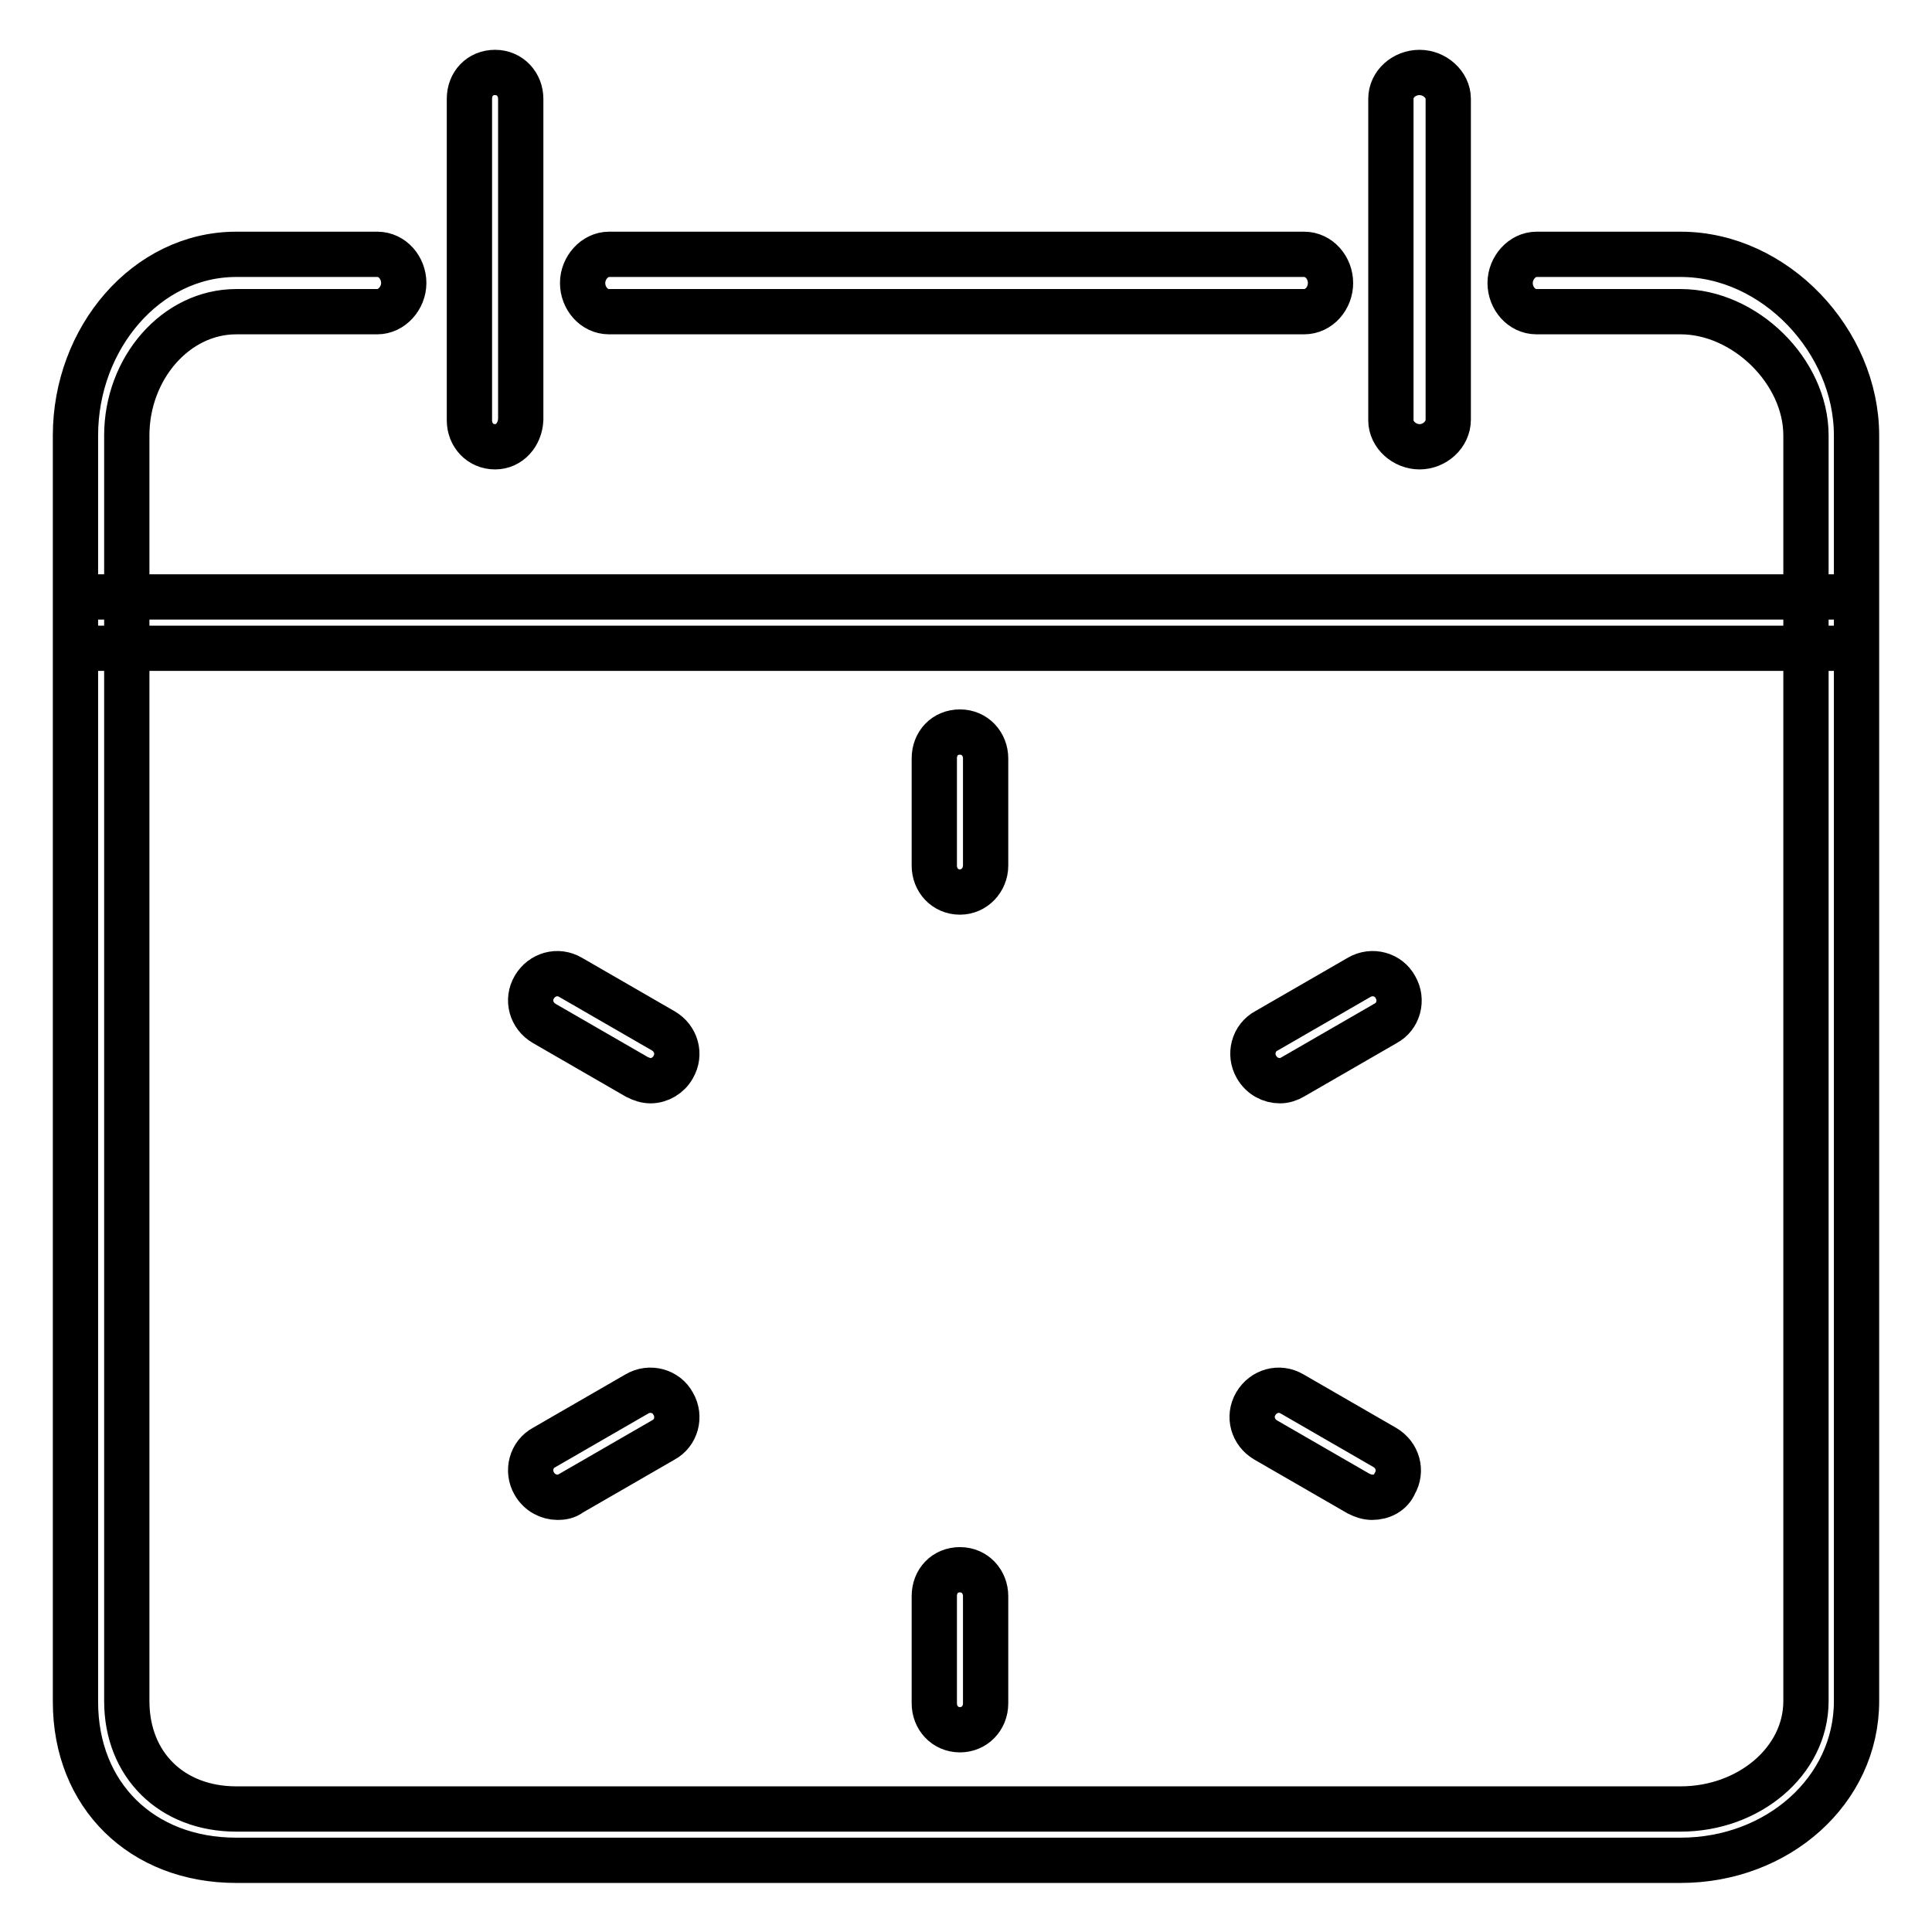
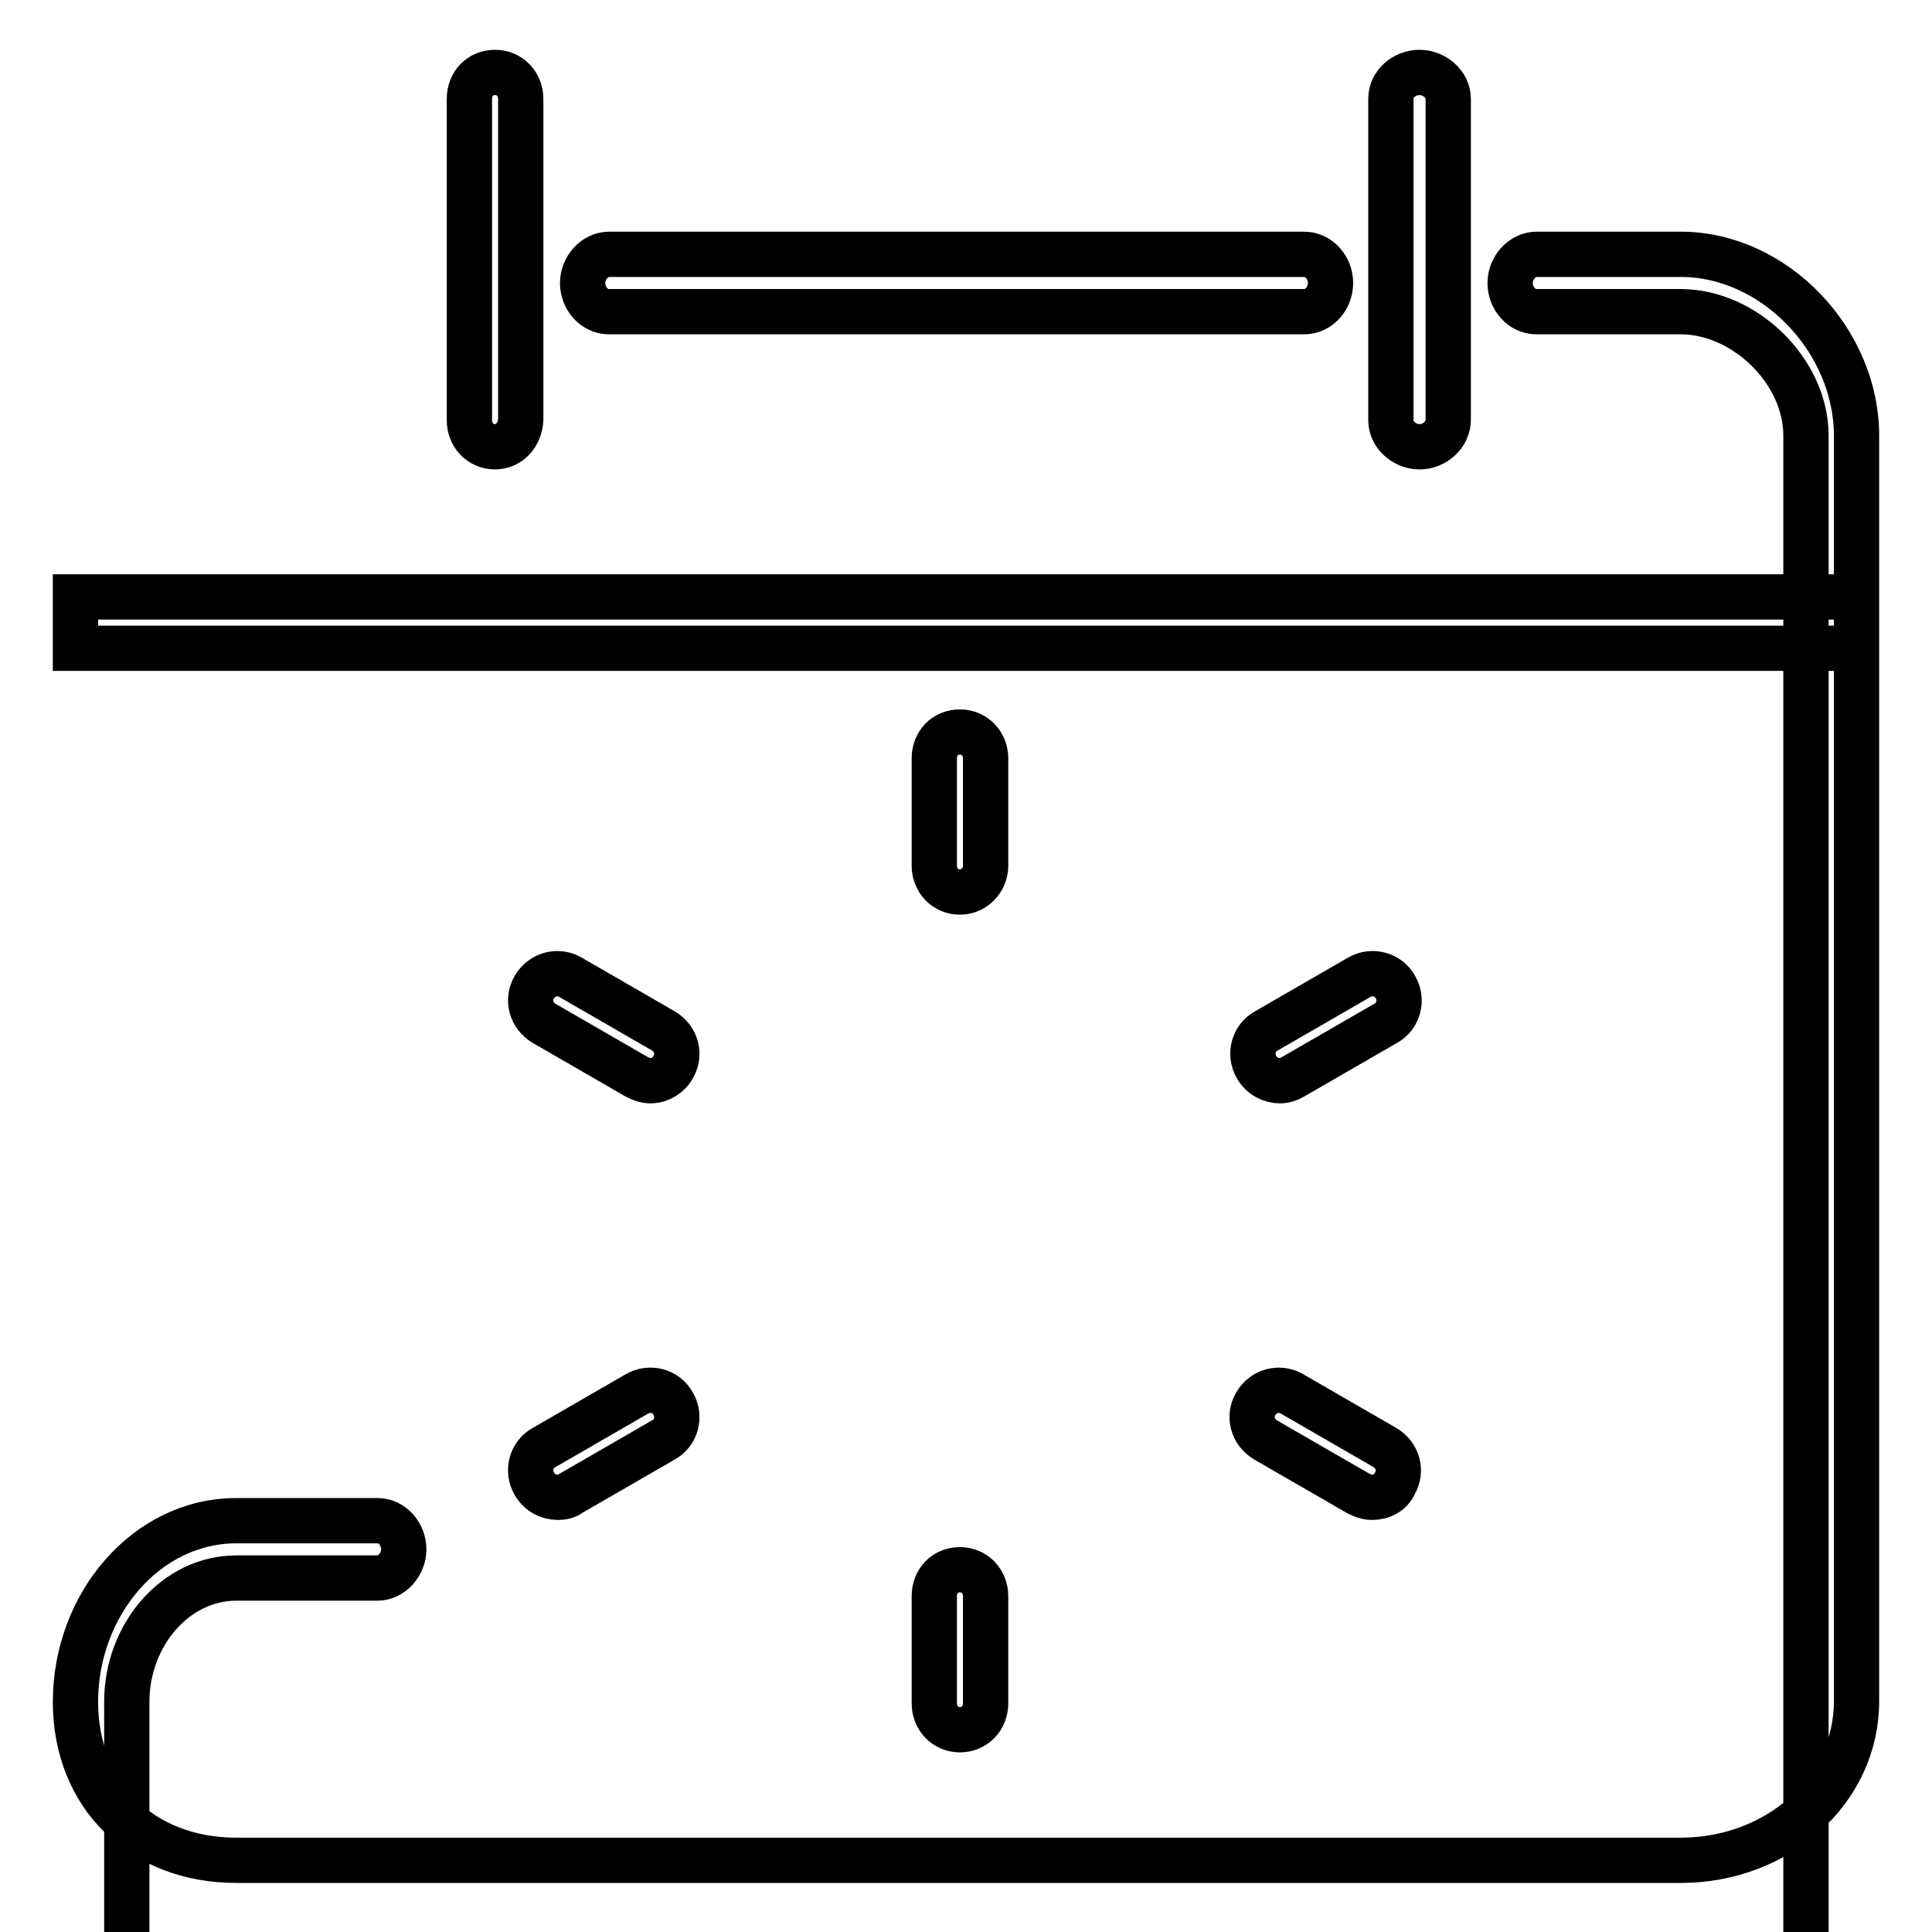
<svg xmlns="http://www.w3.org/2000/svg" version="1.1" x="0px" y="0px" viewBox="0 0 256 256" enable-background="new 0 0 256 256" xml:space="preserve">
  <g>
-     <path stroke-width="6" fill-opacity="0" stroke="#000000" d="M222.7,246.5H31.3c-12.5,0-21.3-8.6-21.3-21V57.7c0-12.9,9.4-24,21.3-24h18.7c2,0,3.5,1.8,3.5,3.8 s-1.6,3.8-3.5,3.8H31.3c-8,0-14.5,7.5-14.5,16.4v167.7c0,8.5,6,14.3,14.5,14.3h191.4c9,0,16.6-6.3,16.6-14.3V57.7 c0-8.5-8.1-16.4-16.6-16.4h-19.1c-2,0-3.5-1.8-3.5-3.8s1.6-3.8,3.5-3.8h19.1c12.5,0,23.3,11.5,23.3,24v167.7 C246,237.3,235.5,246.5,222.7,246.5z M172.8,41.3H80.7c-2,0-3.5-1.8-3.5-3.8s1.6-3.8,3.5-3.8h92.1c2,0,3.5,1.8,3.5,3.8 S174.8,41.3,172.8,41.3z M10,79.1h236v6.8H10V79.1z M65.6,59.2c-2,0-3.4-1.6-3.4-3.5V13.1c0-2,1.4-3.5,3.4-3.5c2,0,3.4,1.6,3.4,3.5 v42.5C68.9,57.6,67.5,59.2,65.6,59.2z M188.1,59.2c-2,0-3.8-1.6-3.8-3.5V13.1c0-2,1.8-3.5,3.8-3.5s3.8,1.6,3.8,3.5v42.5 C191.9,57.6,190.1,59.2,188.1,59.2z M127.2,118.2c-2,0-3.4-1.6-3.4-3.5v-14.2c0-2,1.4-3.5,3.4-3.5c2,0,3.4,1.6,3.4,3.5v14.2 C130.6,116.6,129.1,118.2,127.2,118.2z M127.2,229.2c-2,0-3.4-1.6-3.4-3.5v-14.2c0-2,1.4-3.5,3.4-3.5c2,0,3.4,1.6,3.4,3.5v14.2 C130.6,227.7,129.1,229.2,127.2,229.2z M127.2,118.2c-2,0-3.4-1.6-3.4-3.5v-14.2c0-2,1.4-3.5,3.4-3.5c2,0,3.4,1.6,3.4,3.5v14.2 C130.6,116.6,129.1,118.2,127.2,118.2z M127.2,229.2c-2,0-3.4-1.6-3.4-3.5v-14.2c0-2,1.4-3.5,3.4-3.5c2,0,3.4,1.6,3.4,3.5v14.2 C130.6,227.7,129.1,229.2,127.2,229.2z M86.2,143.2c-0.6,0-1.2-0.2-1.8-0.5l-12.3-7.1c-1.7-1-2.3-3.1-1.3-4.8 c1-1.7,3.1-2.3,4.8-1.3l12.3,7.1c1.7,1,2.3,3.1,1.3,4.8C88.6,142.5,87.4,143.2,86.2,143.2z M181.8,198.4c-0.6,0-1.2-0.2-1.8-0.5 l-12.3-7.1c-1.7-1-2.3-3.1-1.3-4.8c1-1.7,3.1-2.3,4.8-1.3l12.3,7.1c1.7,1,2.3,3.1,1.3,4.8C184.3,197.8,183.1,198.4,181.8,198.4z  M73.9,198.4c-1.2,0-2.4-0.6-3.1-1.8c-1-1.7-0.4-3.9,1.3-4.8l12.3-7.1c1.7-1,3.9-0.4,4.8,1.3c1,1.7,0.4,3.9-1.3,4.8l-12.3,7.1 C75.1,198.2,74.5,198.4,73.9,198.4z M169.6,143.2c-1.2,0-2.4-0.6-3.1-1.8c-1-1.7-0.4-3.9,1.3-4.8l12.3-7.1c1.7-1,3.9-0.4,4.8,1.3 c1,1.7,0.4,3.9-1.3,4.8l-12.3,7.1C170.8,143,170.2,143.2,169.6,143.2z M127.2,118.2c-2,0-3.4-1.6-3.4-3.5v-14.2 c0-2,1.4-3.5,3.4-3.5c2,0,3.4,1.6,3.4,3.5v14.2C130.6,116.6,129.1,118.2,127.2,118.2z M127.2,229.2c-2,0-3.4-1.6-3.4-3.5v-14.2 c0-2,1.4-3.5,3.4-3.5c2,0,3.4,1.6,3.4,3.5v14.2C130.6,227.7,129.1,229.2,127.2,229.2z M127.2,118.2c-2,0-3.4-1.6-3.4-3.5v-14.2 c0-2,1.4-3.5,3.4-3.5c2,0,3.4,1.6,3.4,3.5v14.2C130.6,116.6,129.1,118.2,127.2,118.2z M127.2,229.2c-2,0-3.4-1.6-3.4-3.5v-14.2 c0-2,1.4-3.5,3.4-3.5c2,0,3.4,1.6,3.4,3.5v14.2C130.6,227.7,129.1,229.2,127.2,229.2z M86.2,143.2c-0.6,0-1.2-0.2-1.8-0.5 l-12.3-7.1c-1.7-1-2.3-3.1-1.3-4.8c1-1.7,3.1-2.3,4.8-1.3l12.3,7.1c1.7,1,2.3,3.1,1.3,4.8C88.6,142.5,87.4,143.2,86.2,143.2z  M181.8,198.4c-0.6,0-1.2-0.2-1.8-0.5l-12.3-7.1c-1.7-1-2.3-3.1-1.3-4.8c1-1.7,3.1-2.3,4.8-1.3l12.3,7.1c1.7,1,2.3,3.1,1.3,4.8 C184.3,197.8,183.1,198.4,181.8,198.4z M73.9,198.4c-1.2,0-2.4-0.6-3.1-1.8c-1-1.7-0.4-3.9,1.3-4.8l12.3-7.1c1.7-1,3.9-0.4,4.8,1.3 c1,1.7,0.4,3.9-1.3,4.8l-12.3,7.1C75.1,198.3,74.5,198.4,73.9,198.4z M169.6,143.2c-1.2,0-2.4-0.6-3.1-1.8c-1-1.7-0.4-3.9,1.3-4.8 l12.3-7.1c1.7-1,3.9-0.4,4.8,1.3c1,1.7,0.4,3.9-1.3,4.8l-12.3,7.1C170.8,143,170.2,143.2,169.6,143.2z" />
+     <path stroke-width="6" fill-opacity="0" stroke="#000000" d="M222.7,246.5H31.3c-12.5,0-21.3-8.6-21.3-21c0-12.9,9.4-24,21.3-24h18.7c2,0,3.5,1.8,3.5,3.8 s-1.6,3.8-3.5,3.8H31.3c-8,0-14.5,7.5-14.5,16.4v167.7c0,8.5,6,14.3,14.5,14.3h191.4c9,0,16.6-6.3,16.6-14.3V57.7 c0-8.5-8.1-16.4-16.6-16.4h-19.1c-2,0-3.5-1.8-3.5-3.8s1.6-3.8,3.5-3.8h19.1c12.5,0,23.3,11.5,23.3,24v167.7 C246,237.3,235.5,246.5,222.7,246.5z M172.8,41.3H80.7c-2,0-3.5-1.8-3.5-3.8s1.6-3.8,3.5-3.8h92.1c2,0,3.5,1.8,3.5,3.8 S174.8,41.3,172.8,41.3z M10,79.1h236v6.8H10V79.1z M65.6,59.2c-2,0-3.4-1.6-3.4-3.5V13.1c0-2,1.4-3.5,3.4-3.5c2,0,3.4,1.6,3.4,3.5 v42.5C68.9,57.6,67.5,59.2,65.6,59.2z M188.1,59.2c-2,0-3.8-1.6-3.8-3.5V13.1c0-2,1.8-3.5,3.8-3.5s3.8,1.6,3.8,3.5v42.5 C191.9,57.6,190.1,59.2,188.1,59.2z M127.2,118.2c-2,0-3.4-1.6-3.4-3.5v-14.2c0-2,1.4-3.5,3.4-3.5c2,0,3.4,1.6,3.4,3.5v14.2 C130.6,116.6,129.1,118.2,127.2,118.2z M127.2,229.2c-2,0-3.4-1.6-3.4-3.5v-14.2c0-2,1.4-3.5,3.4-3.5c2,0,3.4,1.6,3.4,3.5v14.2 C130.6,227.7,129.1,229.2,127.2,229.2z M127.2,118.2c-2,0-3.4-1.6-3.4-3.5v-14.2c0-2,1.4-3.5,3.4-3.5c2,0,3.4,1.6,3.4,3.5v14.2 C130.6,116.6,129.1,118.2,127.2,118.2z M127.2,229.2c-2,0-3.4-1.6-3.4-3.5v-14.2c0-2,1.4-3.5,3.4-3.5c2,0,3.4,1.6,3.4,3.5v14.2 C130.6,227.7,129.1,229.2,127.2,229.2z M86.2,143.2c-0.6,0-1.2-0.2-1.8-0.5l-12.3-7.1c-1.7-1-2.3-3.1-1.3-4.8 c1-1.7,3.1-2.3,4.8-1.3l12.3,7.1c1.7,1,2.3,3.1,1.3,4.8C88.6,142.5,87.4,143.2,86.2,143.2z M181.8,198.4c-0.6,0-1.2-0.2-1.8-0.5 l-12.3-7.1c-1.7-1-2.3-3.1-1.3-4.8c1-1.7,3.1-2.3,4.8-1.3l12.3,7.1c1.7,1,2.3,3.1,1.3,4.8C184.3,197.8,183.1,198.4,181.8,198.4z  M73.9,198.4c-1.2,0-2.4-0.6-3.1-1.8c-1-1.7-0.4-3.9,1.3-4.8l12.3-7.1c1.7-1,3.9-0.4,4.8,1.3c1,1.7,0.4,3.9-1.3,4.8l-12.3,7.1 C75.1,198.2,74.5,198.4,73.9,198.4z M169.6,143.2c-1.2,0-2.4-0.6-3.1-1.8c-1-1.7-0.4-3.9,1.3-4.8l12.3-7.1c1.7-1,3.9-0.4,4.8,1.3 c1,1.7,0.4,3.9-1.3,4.8l-12.3,7.1C170.8,143,170.2,143.2,169.6,143.2z M127.2,118.2c-2,0-3.4-1.6-3.4-3.5v-14.2 c0-2,1.4-3.5,3.4-3.5c2,0,3.4,1.6,3.4,3.5v14.2C130.6,116.6,129.1,118.2,127.2,118.2z M127.2,229.2c-2,0-3.4-1.6-3.4-3.5v-14.2 c0-2,1.4-3.5,3.4-3.5c2,0,3.4,1.6,3.4,3.5v14.2C130.6,227.7,129.1,229.2,127.2,229.2z M127.2,118.2c-2,0-3.4-1.6-3.4-3.5v-14.2 c0-2,1.4-3.5,3.4-3.5c2,0,3.4,1.6,3.4,3.5v14.2C130.6,116.6,129.1,118.2,127.2,118.2z M127.2,229.2c-2,0-3.4-1.6-3.4-3.5v-14.2 c0-2,1.4-3.5,3.4-3.5c2,0,3.4,1.6,3.4,3.5v14.2C130.6,227.7,129.1,229.2,127.2,229.2z M86.2,143.2c-0.6,0-1.2-0.2-1.8-0.5 l-12.3-7.1c-1.7-1-2.3-3.1-1.3-4.8c1-1.7,3.1-2.3,4.8-1.3l12.3,7.1c1.7,1,2.3,3.1,1.3,4.8C88.6,142.5,87.4,143.2,86.2,143.2z  M181.8,198.4c-0.6,0-1.2-0.2-1.8-0.5l-12.3-7.1c-1.7-1-2.3-3.1-1.3-4.8c1-1.7,3.1-2.3,4.8-1.3l12.3,7.1c1.7,1,2.3,3.1,1.3,4.8 C184.3,197.8,183.1,198.4,181.8,198.4z M73.9,198.4c-1.2,0-2.4-0.6-3.1-1.8c-1-1.7-0.4-3.9,1.3-4.8l12.3-7.1c1.7-1,3.9-0.4,4.8,1.3 c1,1.7,0.4,3.9-1.3,4.8l-12.3,7.1C75.1,198.3,74.5,198.4,73.9,198.4z M169.6,143.2c-1.2,0-2.4-0.6-3.1-1.8c-1-1.7-0.4-3.9,1.3-4.8 l12.3-7.1c1.7-1,3.9-0.4,4.8,1.3c1,1.7,0.4,3.9-1.3,4.8l-12.3,7.1C170.8,143,170.2,143.2,169.6,143.2z" />
  </g>
</svg>